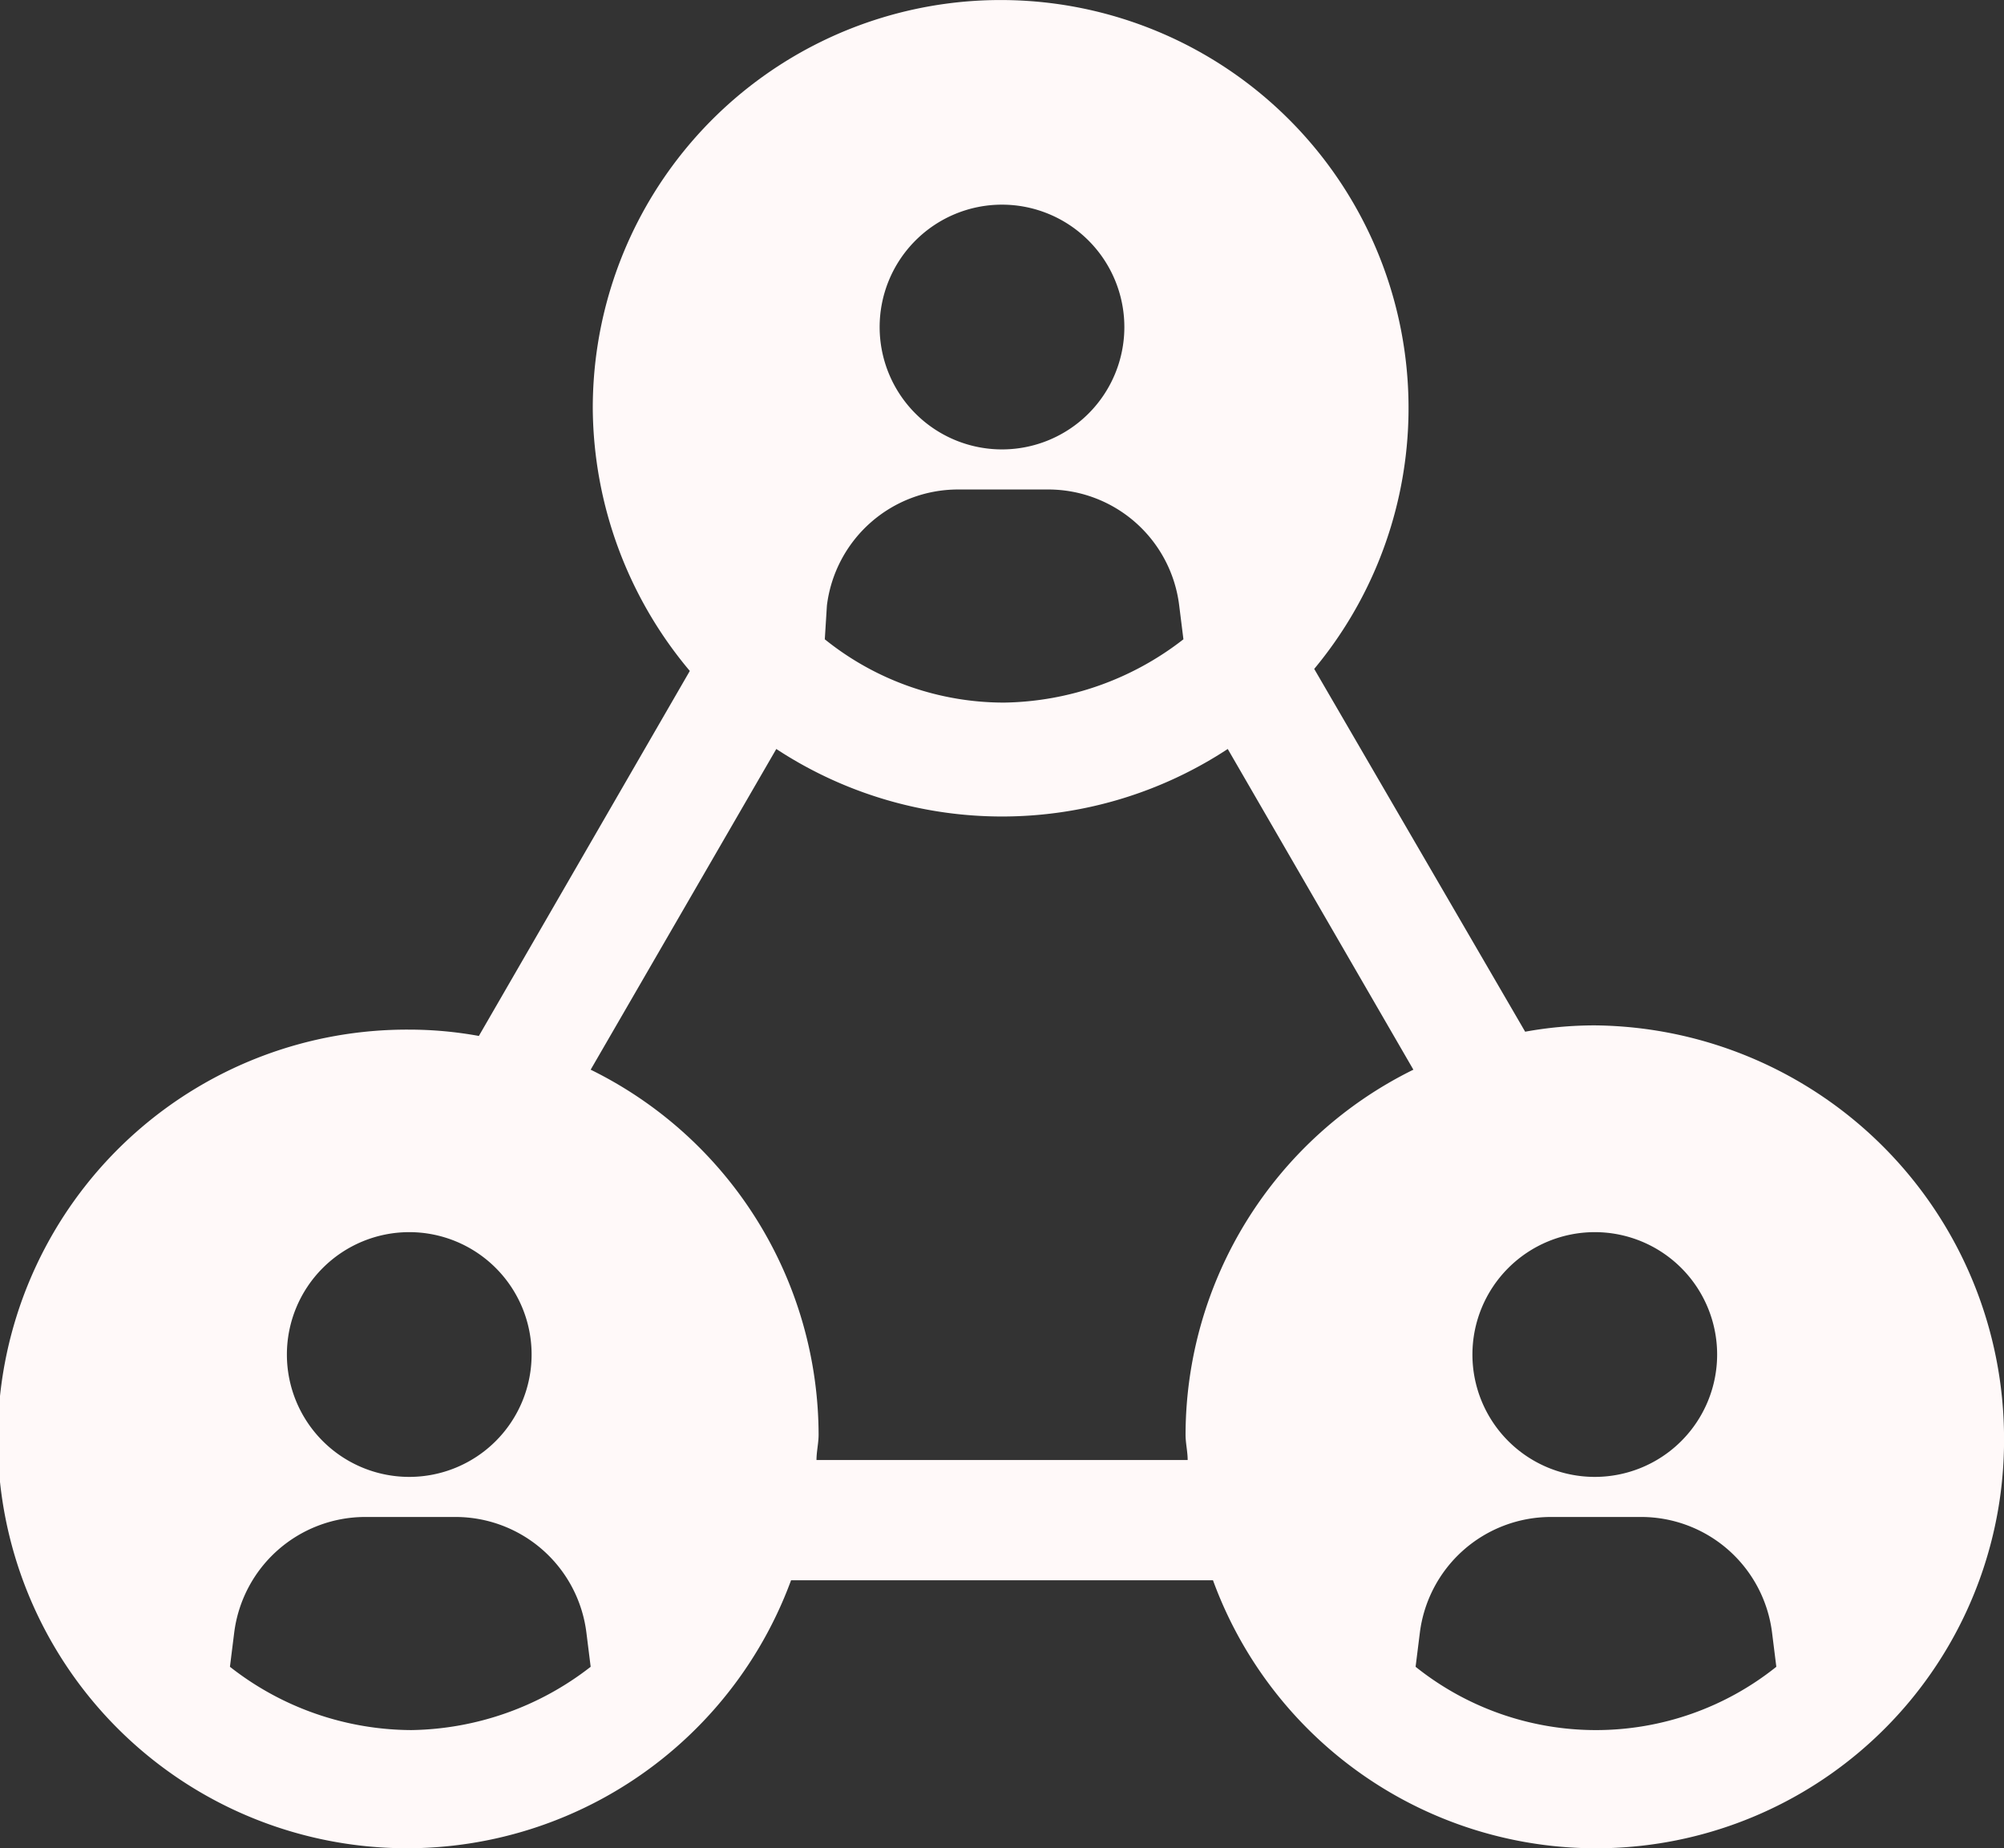
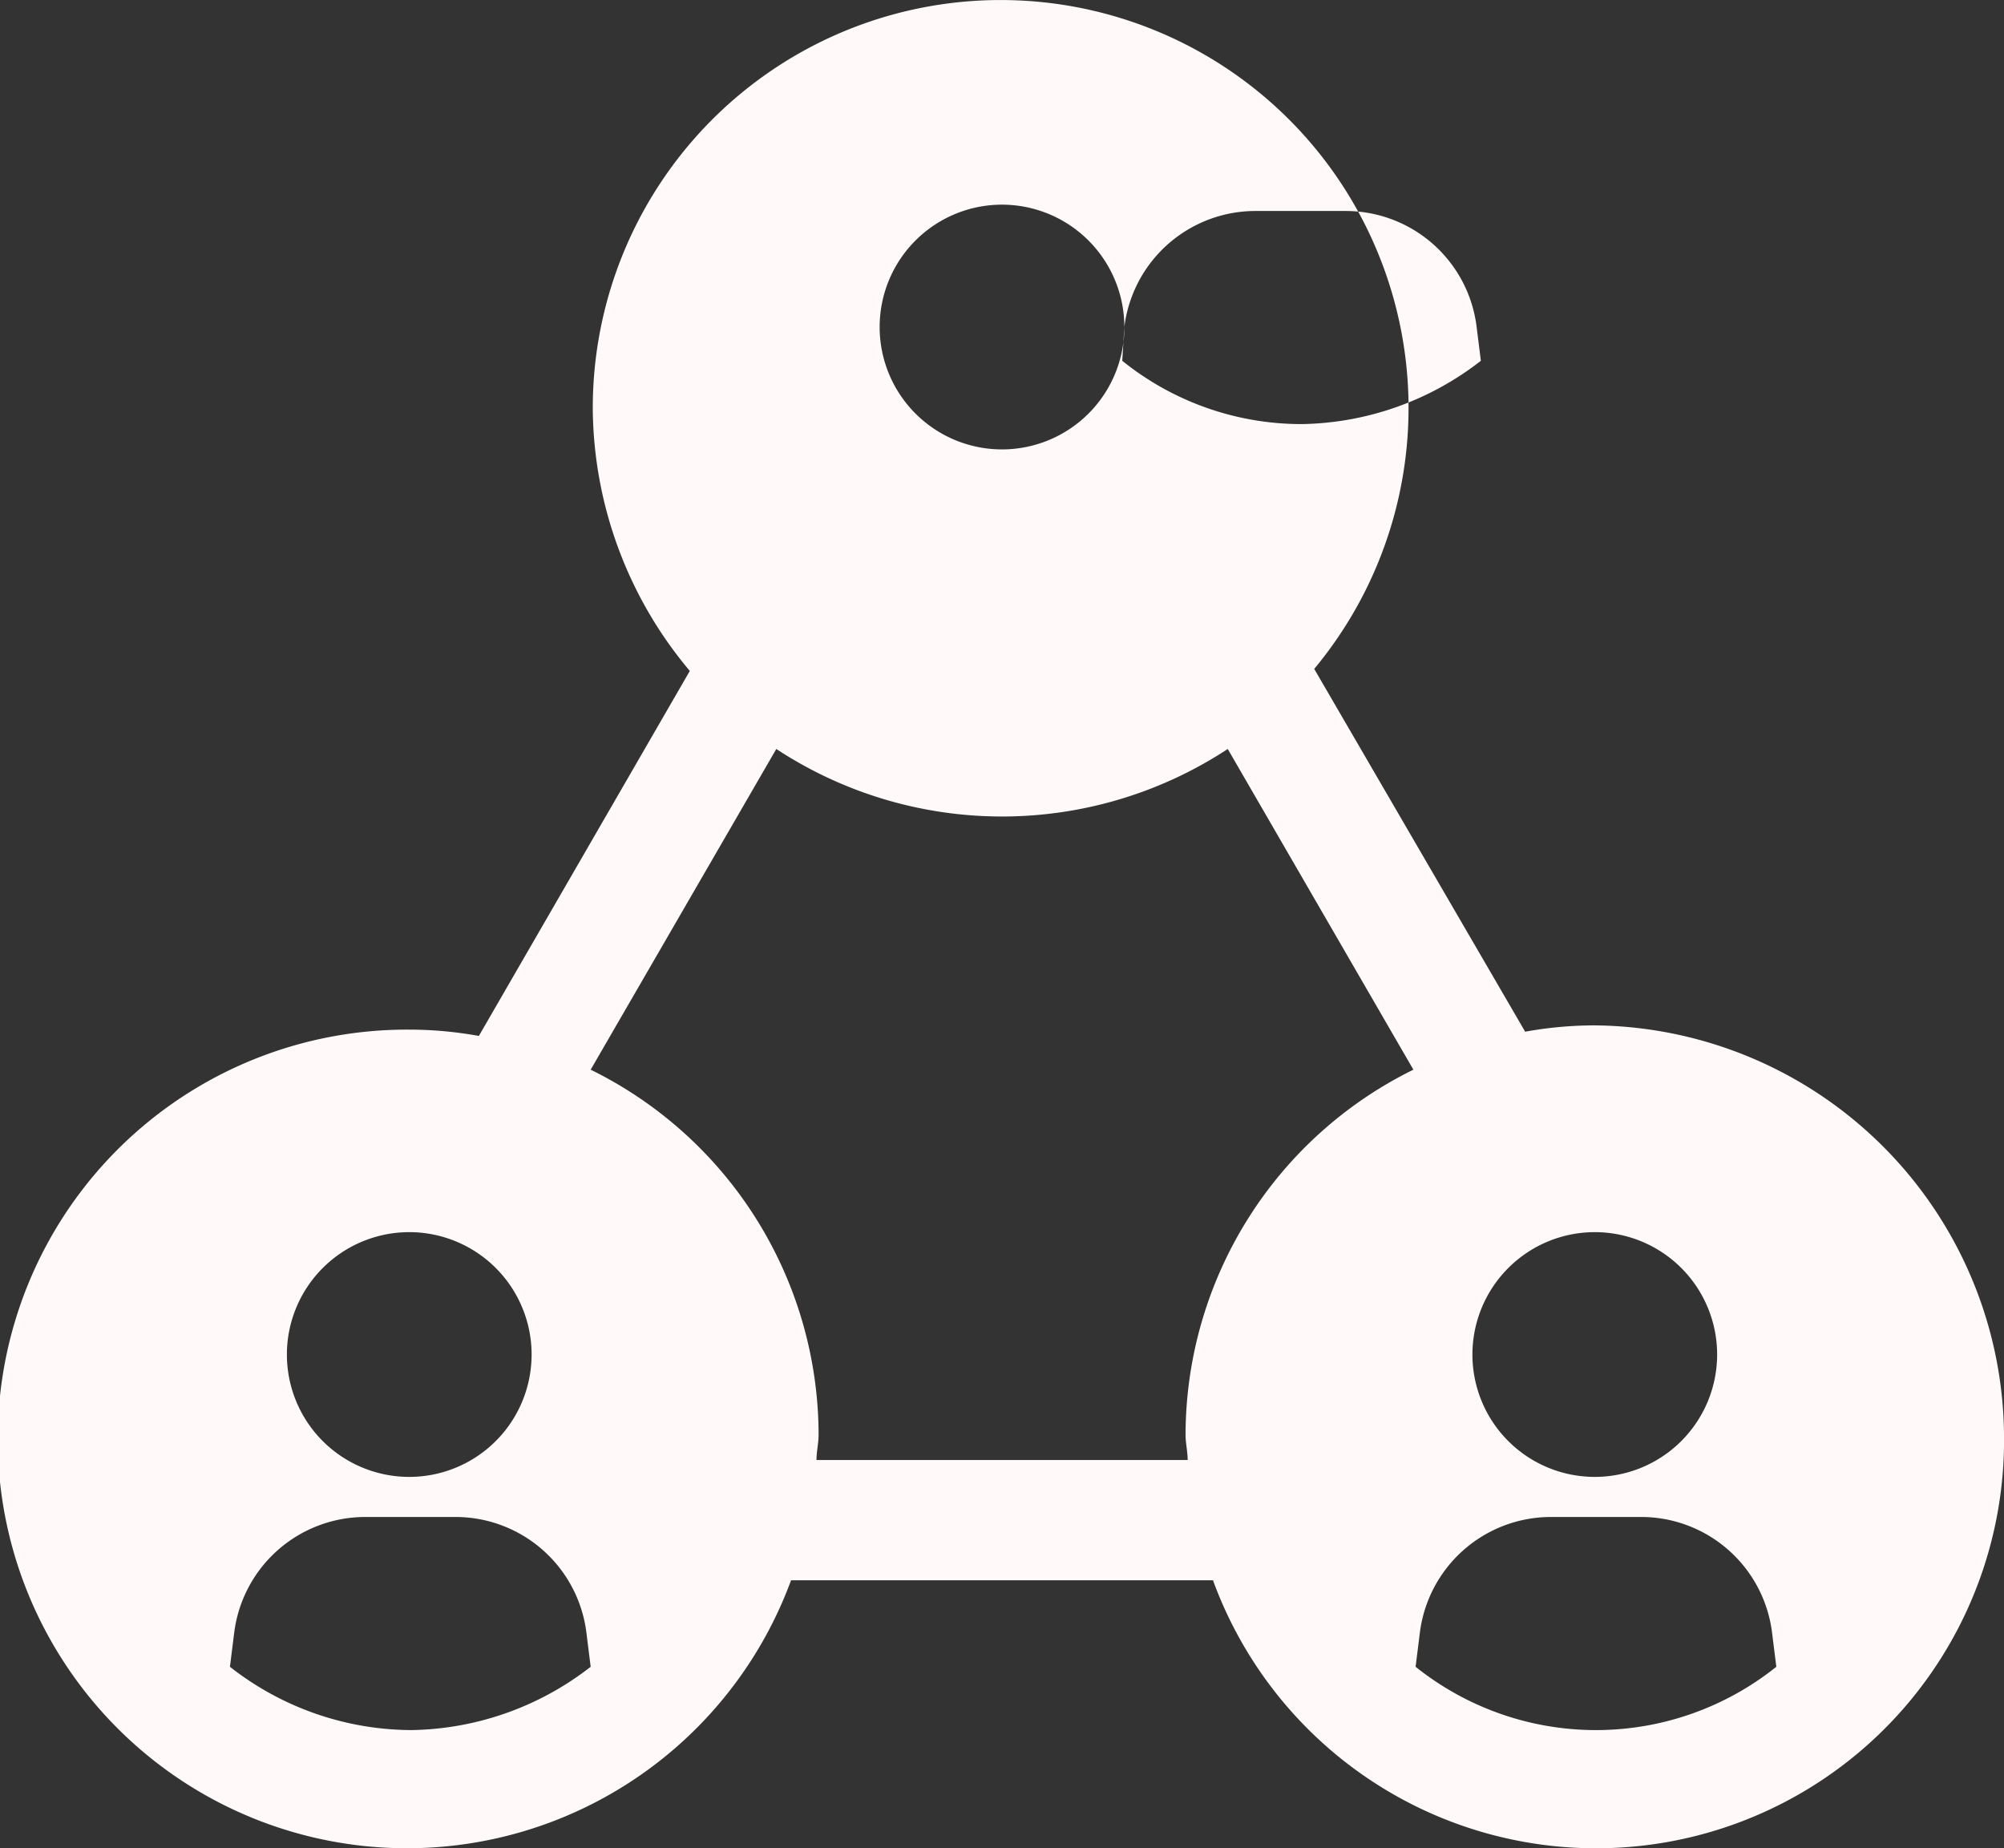
<svg xmlns="http://www.w3.org/2000/svg" width="77.898" height="71.831" viewBox="0 0 77.898 71.831">
  <rect x="0" y="0" width="77.898" height="71.831" fill="#333333" stroke="none" />
  <g id="noun-social-2714727" transform="translate(-2.5 -6.3)">
-     <path id="Path_88" data-name="Path 88" d="M64.491,46.151a15.1,15.1,0,0,0-2.706.246l-8.2-14.1A15.855,15.855,0,1,0,25.542,22.208a16.007,16.007,0,0,0,3.772,10.168l-8.2,14.186a15.1,15.1,0,0,0-2.706-.246,15.908,15.908,0,1,0,14.842,21.4h16.4A15.856,15.856,0,0,0,80.4,62.223,16.064,16.064,0,0,0,64.491,46.151Zm0,8.036a4.756,4.756,0,1,1-4.756,4.756A4.759,4.759,0,0,1,64.491,54.187ZM46.205,19.01a4.756,4.756,0,1,1-4.756-4.756A4.759,4.759,0,0,1,46.205,19.01ZM34.643,29.834a5.137,5.137,0,0,1,5.084-4.51h3.526a5.129,5.129,0,0,1,5.084,4.51l.164,1.312a11.61,11.61,0,0,1-6.97,2.46,11.107,11.107,0,0,1-6.97-2.46ZM18.408,54.187a4.756,4.756,0,1,1-4.756,4.756A4.759,4.759,0,0,1,18.408,54.187Zm-6.97,16.892.164-1.312a5.137,5.137,0,0,1,5.084-4.51h3.526a5.129,5.129,0,0,1,5.084,4.51l.164,1.312a11.61,11.61,0,0,1-6.97,2.46A11.479,11.479,0,0,1,11.438,71.079Zm22.8-8.036c0-.328.082-.656.082-.984A15.843,15.843,0,0,0,25.46,47.873l7.216-12.464a15.981,15.981,0,0,0,17.548,0l7.216,12.464a15.843,15.843,0,0,0-8.856,14.186c0,.328.082.656.082.984Zm23.288,8.036.164-1.312a5.137,5.137,0,0,1,5.084-4.51h3.526a5.129,5.129,0,0,1,5.084,4.51l.164,1.312a11.22,11.22,0,0,1-14.022,0Z" fill="#fff9f9" />
+     <path id="Path_88" data-name="Path 88" d="M64.491,46.151a15.1,15.1,0,0,0-2.706.246l-8.2-14.1A15.855,15.855,0,1,0,25.542,22.208a16.007,16.007,0,0,0,3.772,10.168l-8.2,14.186a15.1,15.1,0,0,0-2.706-.246,15.908,15.908,0,1,0,14.842,21.4h16.4A15.856,15.856,0,0,0,80.4,62.223,16.064,16.064,0,0,0,64.491,46.151Zm0,8.036a4.756,4.756,0,1,1-4.756,4.756A4.759,4.759,0,0,1,64.491,54.187ZM46.205,19.01a4.756,4.756,0,1,1-4.756-4.756A4.759,4.759,0,0,1,46.205,19.01Za5.137,5.137,0,0,1,5.084-4.51h3.526a5.129,5.129,0,0,1,5.084,4.51l.164,1.312a11.61,11.61,0,0,1-6.97,2.46,11.107,11.107,0,0,1-6.97-2.46ZM18.408,54.187a4.756,4.756,0,1,1-4.756,4.756A4.759,4.759,0,0,1,18.408,54.187Zm-6.97,16.892.164-1.312a5.137,5.137,0,0,1,5.084-4.51h3.526a5.129,5.129,0,0,1,5.084,4.51l.164,1.312a11.61,11.61,0,0,1-6.97,2.46A11.479,11.479,0,0,1,11.438,71.079Zm22.8-8.036c0-.328.082-.656.082-.984A15.843,15.843,0,0,0,25.46,47.873l7.216-12.464a15.981,15.981,0,0,0,17.548,0l7.216,12.464a15.843,15.843,0,0,0-8.856,14.186c0,.328.082.656.082.984Zm23.288,8.036.164-1.312a5.137,5.137,0,0,1,5.084-4.51h3.526a5.129,5.129,0,0,1,5.084,4.51l.164,1.312a11.22,11.22,0,0,1-14.022,0Z" fill="#fff9f9" />
  </g>
</svg>